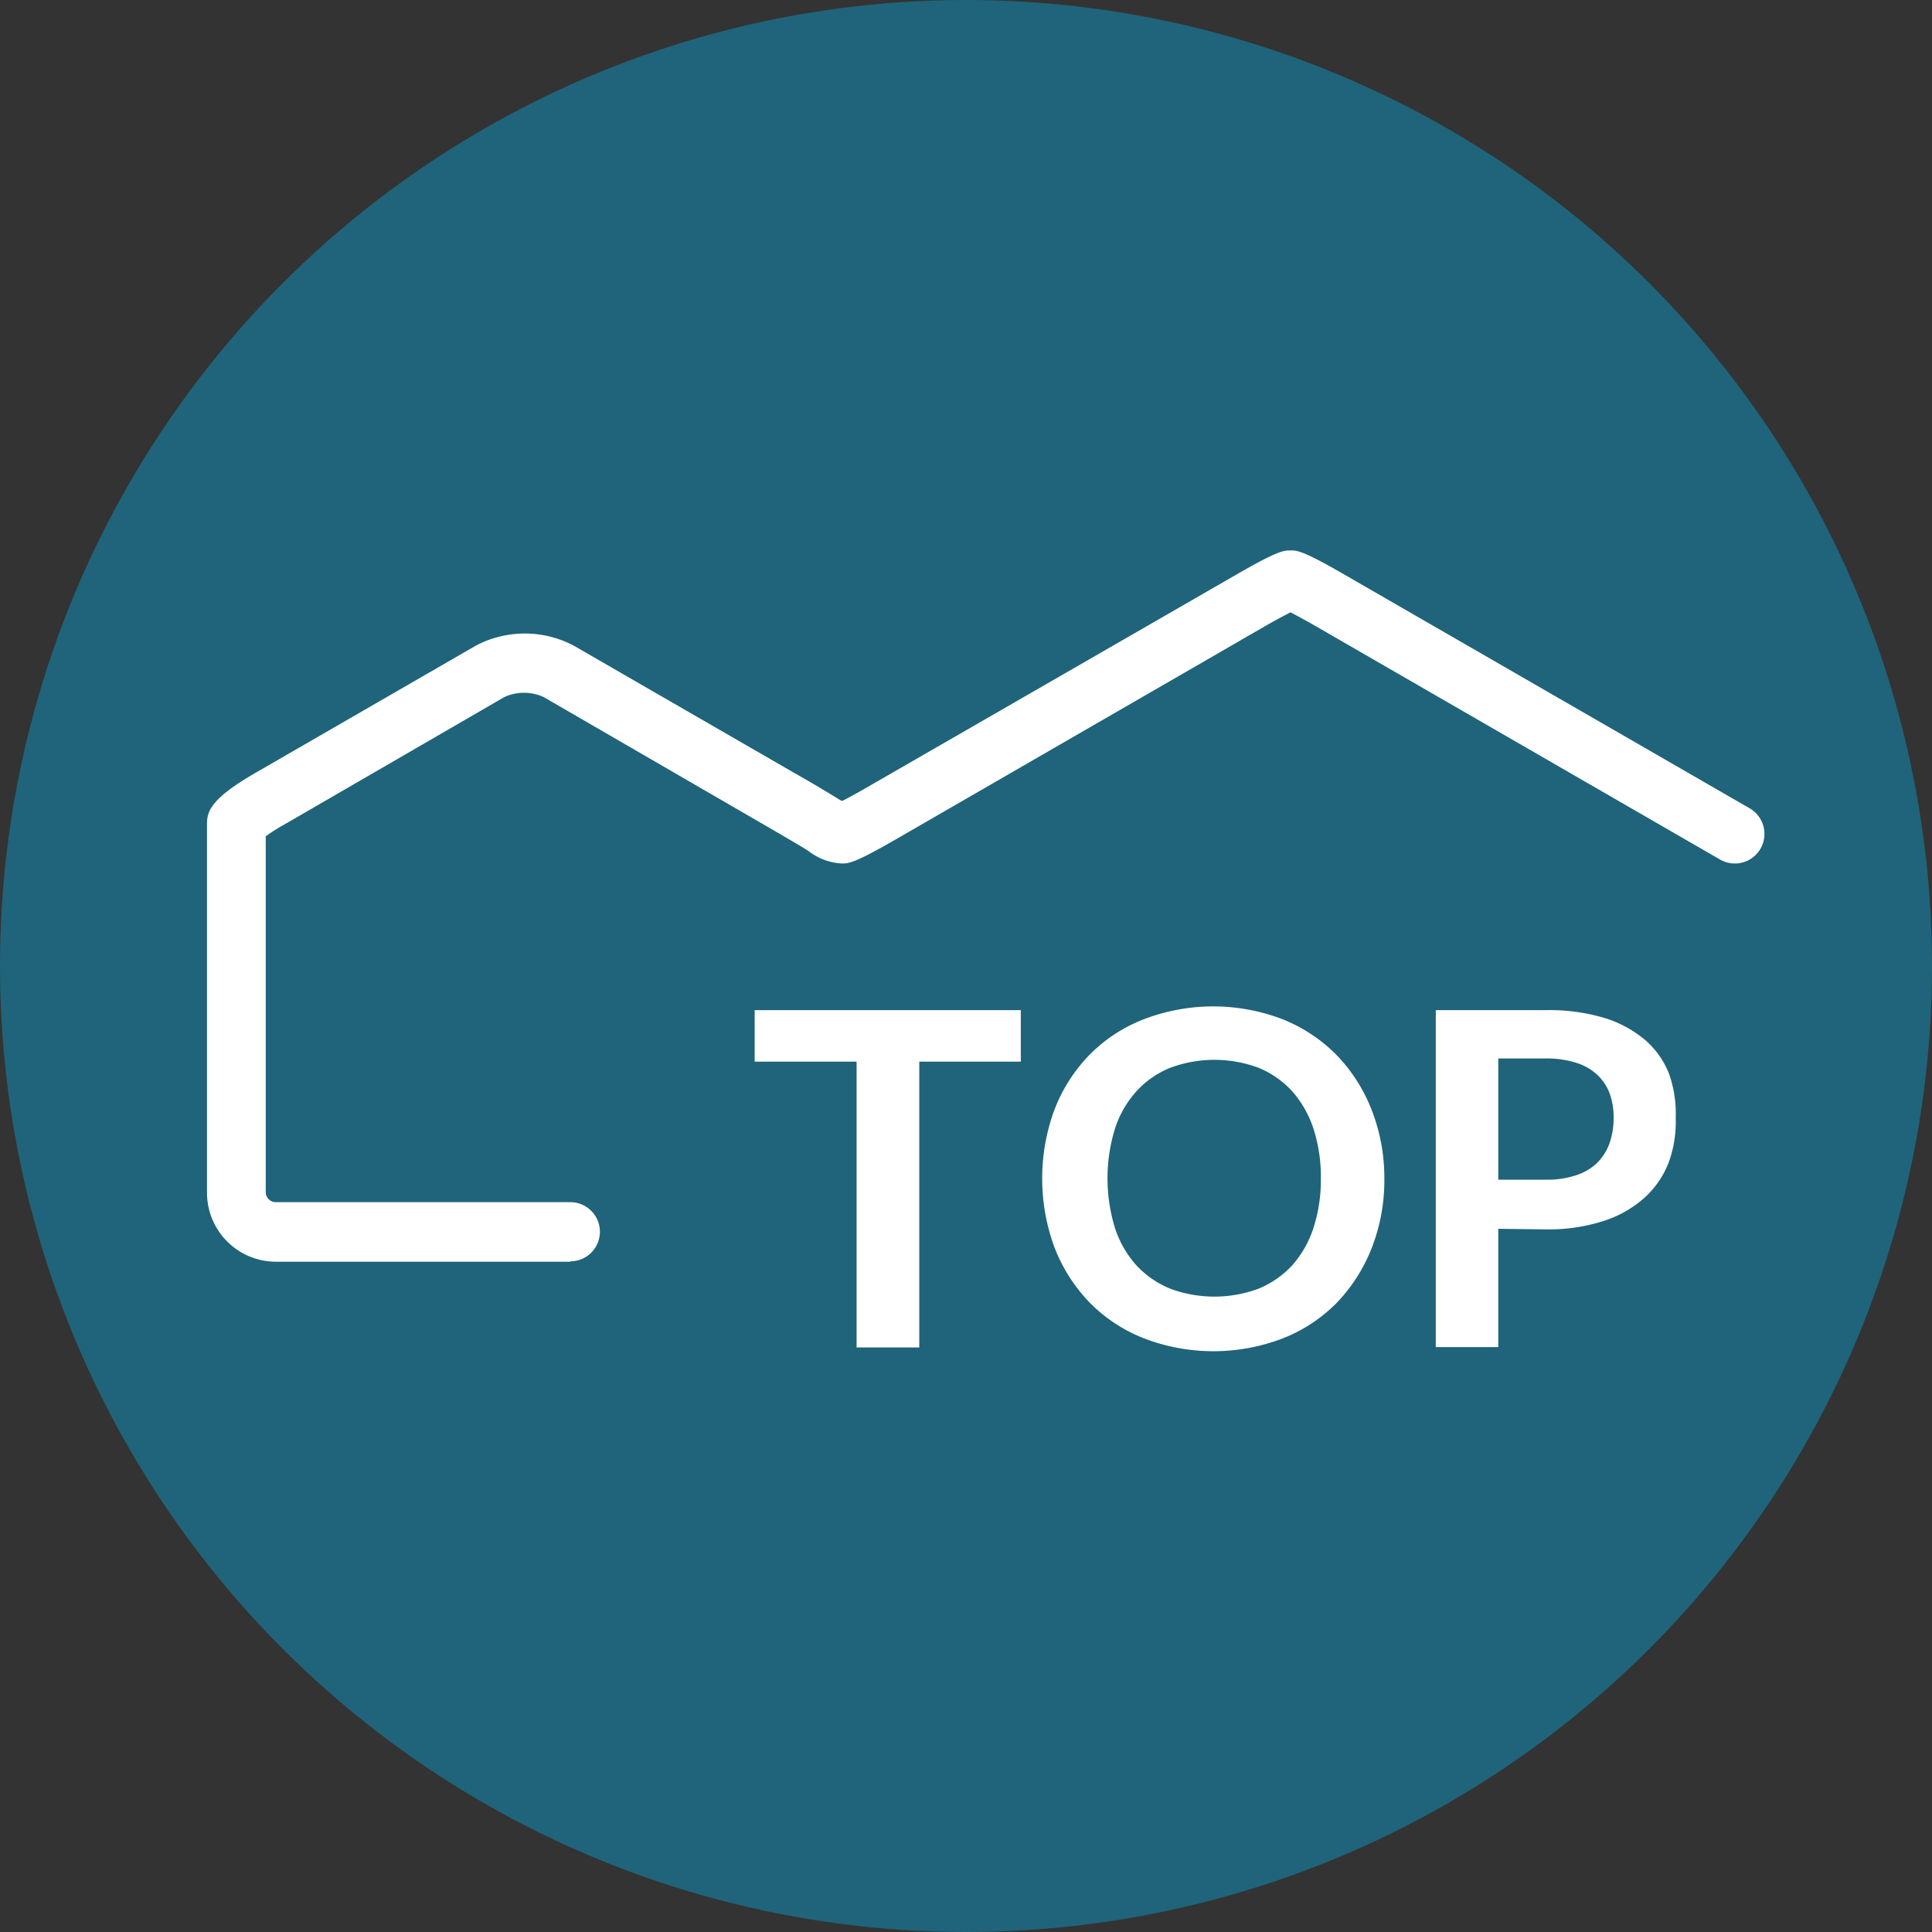
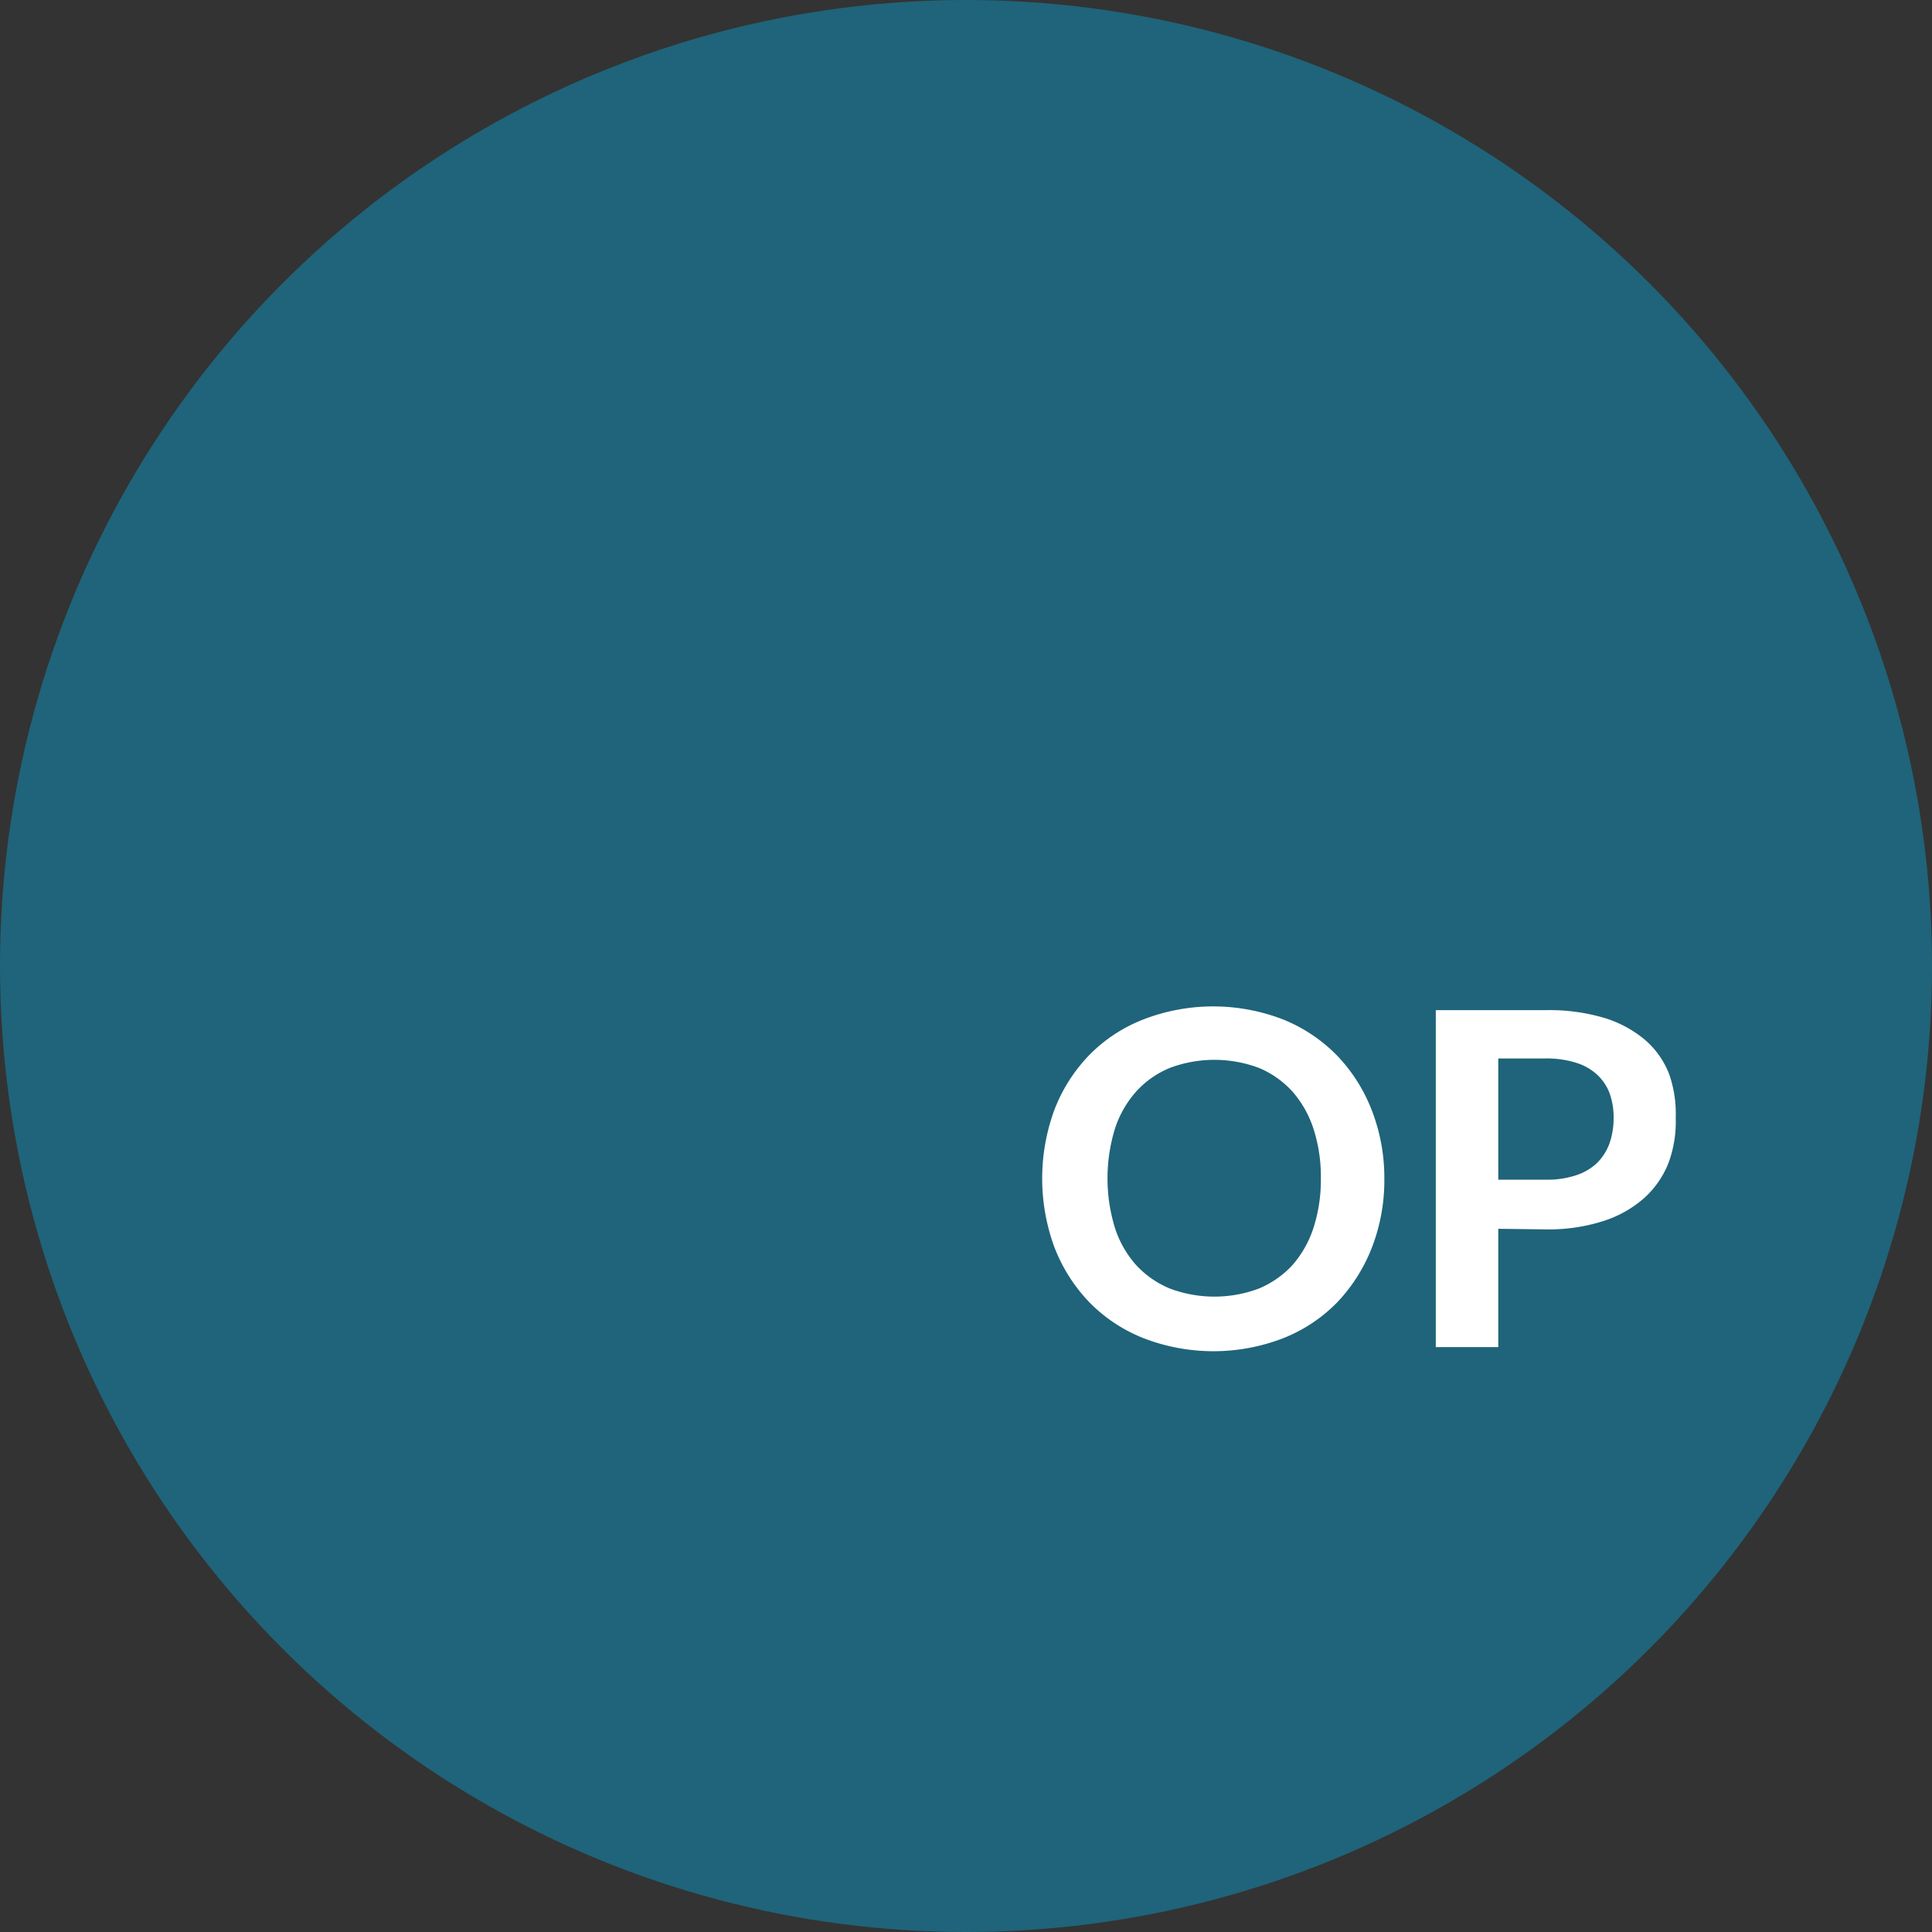
<svg xmlns="http://www.w3.org/2000/svg" viewBox="0 0 98 98">
  <rect x="0" y="0" width="98" height="98" fill="#333333" stroke="none" />
  <defs>
    <style>.a{fill:#1f647a;}.b{fill:#fff;}</style>
  </defs>
  <circle class="a" cx="49" cy="49" r="49" />
-   <path class="b" d="M51.78,51.24v2.61H46.63v14.5H43.45V53.85H38.28V51.24Z" />
  <path class="b" d="M70.22,59.8a9.44,9.44,0,0,1-.63,3.48,8.5,8.5,0,0,1-1.76,2.78,7.87,7.87,0,0,1-2.74,1.82,9.82,9.82,0,0,1-7.08,0,7.92,7.92,0,0,1-2.75-1.82,8.36,8.36,0,0,1-1.77-2.78,10.1,10.1,0,0,1,0-7,8.22,8.22,0,0,1,1.77-2.77A7.8,7.8,0,0,1,58,51.71a9.82,9.82,0,0,1,7.08,0,8,8,0,0,1,2.74,1.83,8.35,8.35,0,0,1,1.76,2.77A9.46,9.46,0,0,1,70.22,59.8ZM67,59.8a7.92,7.92,0,0,0-.37-2.53,5.41,5.41,0,0,0-1.07-1.9,4.78,4.78,0,0,0-1.7-1.2,6.43,6.43,0,0,0-4.52,0,4.73,4.73,0,0,0-1.71,1.2,5.27,5.27,0,0,0-1.08,1.9,8.58,8.58,0,0,0,0,5,5.27,5.27,0,0,0,1.08,1.9,4.83,4.83,0,0,0,1.71,1.19,6.43,6.43,0,0,0,4.52,0,4.88,4.88,0,0,0,1.7-1.19,5.41,5.41,0,0,0,1.07-1.9A7.9,7.9,0,0,0,67,59.8Z" />
  <path class="b" d="M76,62.33v6H72.83V51.24H78.4a9.77,9.77,0,0,1,3,.4,5.87,5.87,0,0,1,2.07,1.13,4.4,4.4,0,0,1,1.2,1.72A6.07,6.07,0,0,1,85,56.7,6,6,0,0,1,84.63,59a4.73,4.73,0,0,1-1.24,1.78,5.78,5.78,0,0,1-2.07,1.16,9.13,9.13,0,0,1-2.92.42Zm0-2.49H78.4a4.66,4.66,0,0,0,1.53-.22A2.79,2.79,0,0,0,81,59a2.68,2.68,0,0,0,.64-1,3.87,3.87,0,0,0,.21-1.31,3.56,3.56,0,0,0-.21-1.25A2.46,2.46,0,0,0,81,54.5a2.76,2.76,0,0,0-1.08-.6,5,5,0,0,0-1.53-.21H76Z" />
-   <path class="b" d="M28.93,64H14a3.5,3.5,0,0,1-3.5-3.5V41.8c0-.65.19-1.29,2.48-2.61l11.14-6.43a5.31,5.31,0,0,1,5,0l11.14,6.43c1,.56,2.06,1.21,2.42,1.43l.06,0c.29-.15.7-.37,1.2-.66L62.76,29.12c2.08-1.2,2.37-1.2,2.7-1.2s.61,0,2.69,1.2L88.75,41a1.5,1.5,0,1,1-1.5,2.6L66.65,31.71c-.49-.28-.9-.5-1.19-.65-.29.15-.71.37-1.2.65L45.4,42.6c-2.08,1.2-2.37,1.2-2.7,1.2A3,3,0,0,1,41,43.16c-.34-.22-1.39-.83-2.32-1.37L27.58,35.36a2.39,2.39,0,0,0-2,0L14.48,41.79a9.59,9.59,0,0,0-1,.63V60.48a.51.51,0,0,0,.5.5H28.93a1.5,1.5,0,0,1,0,3Z" />
</svg>